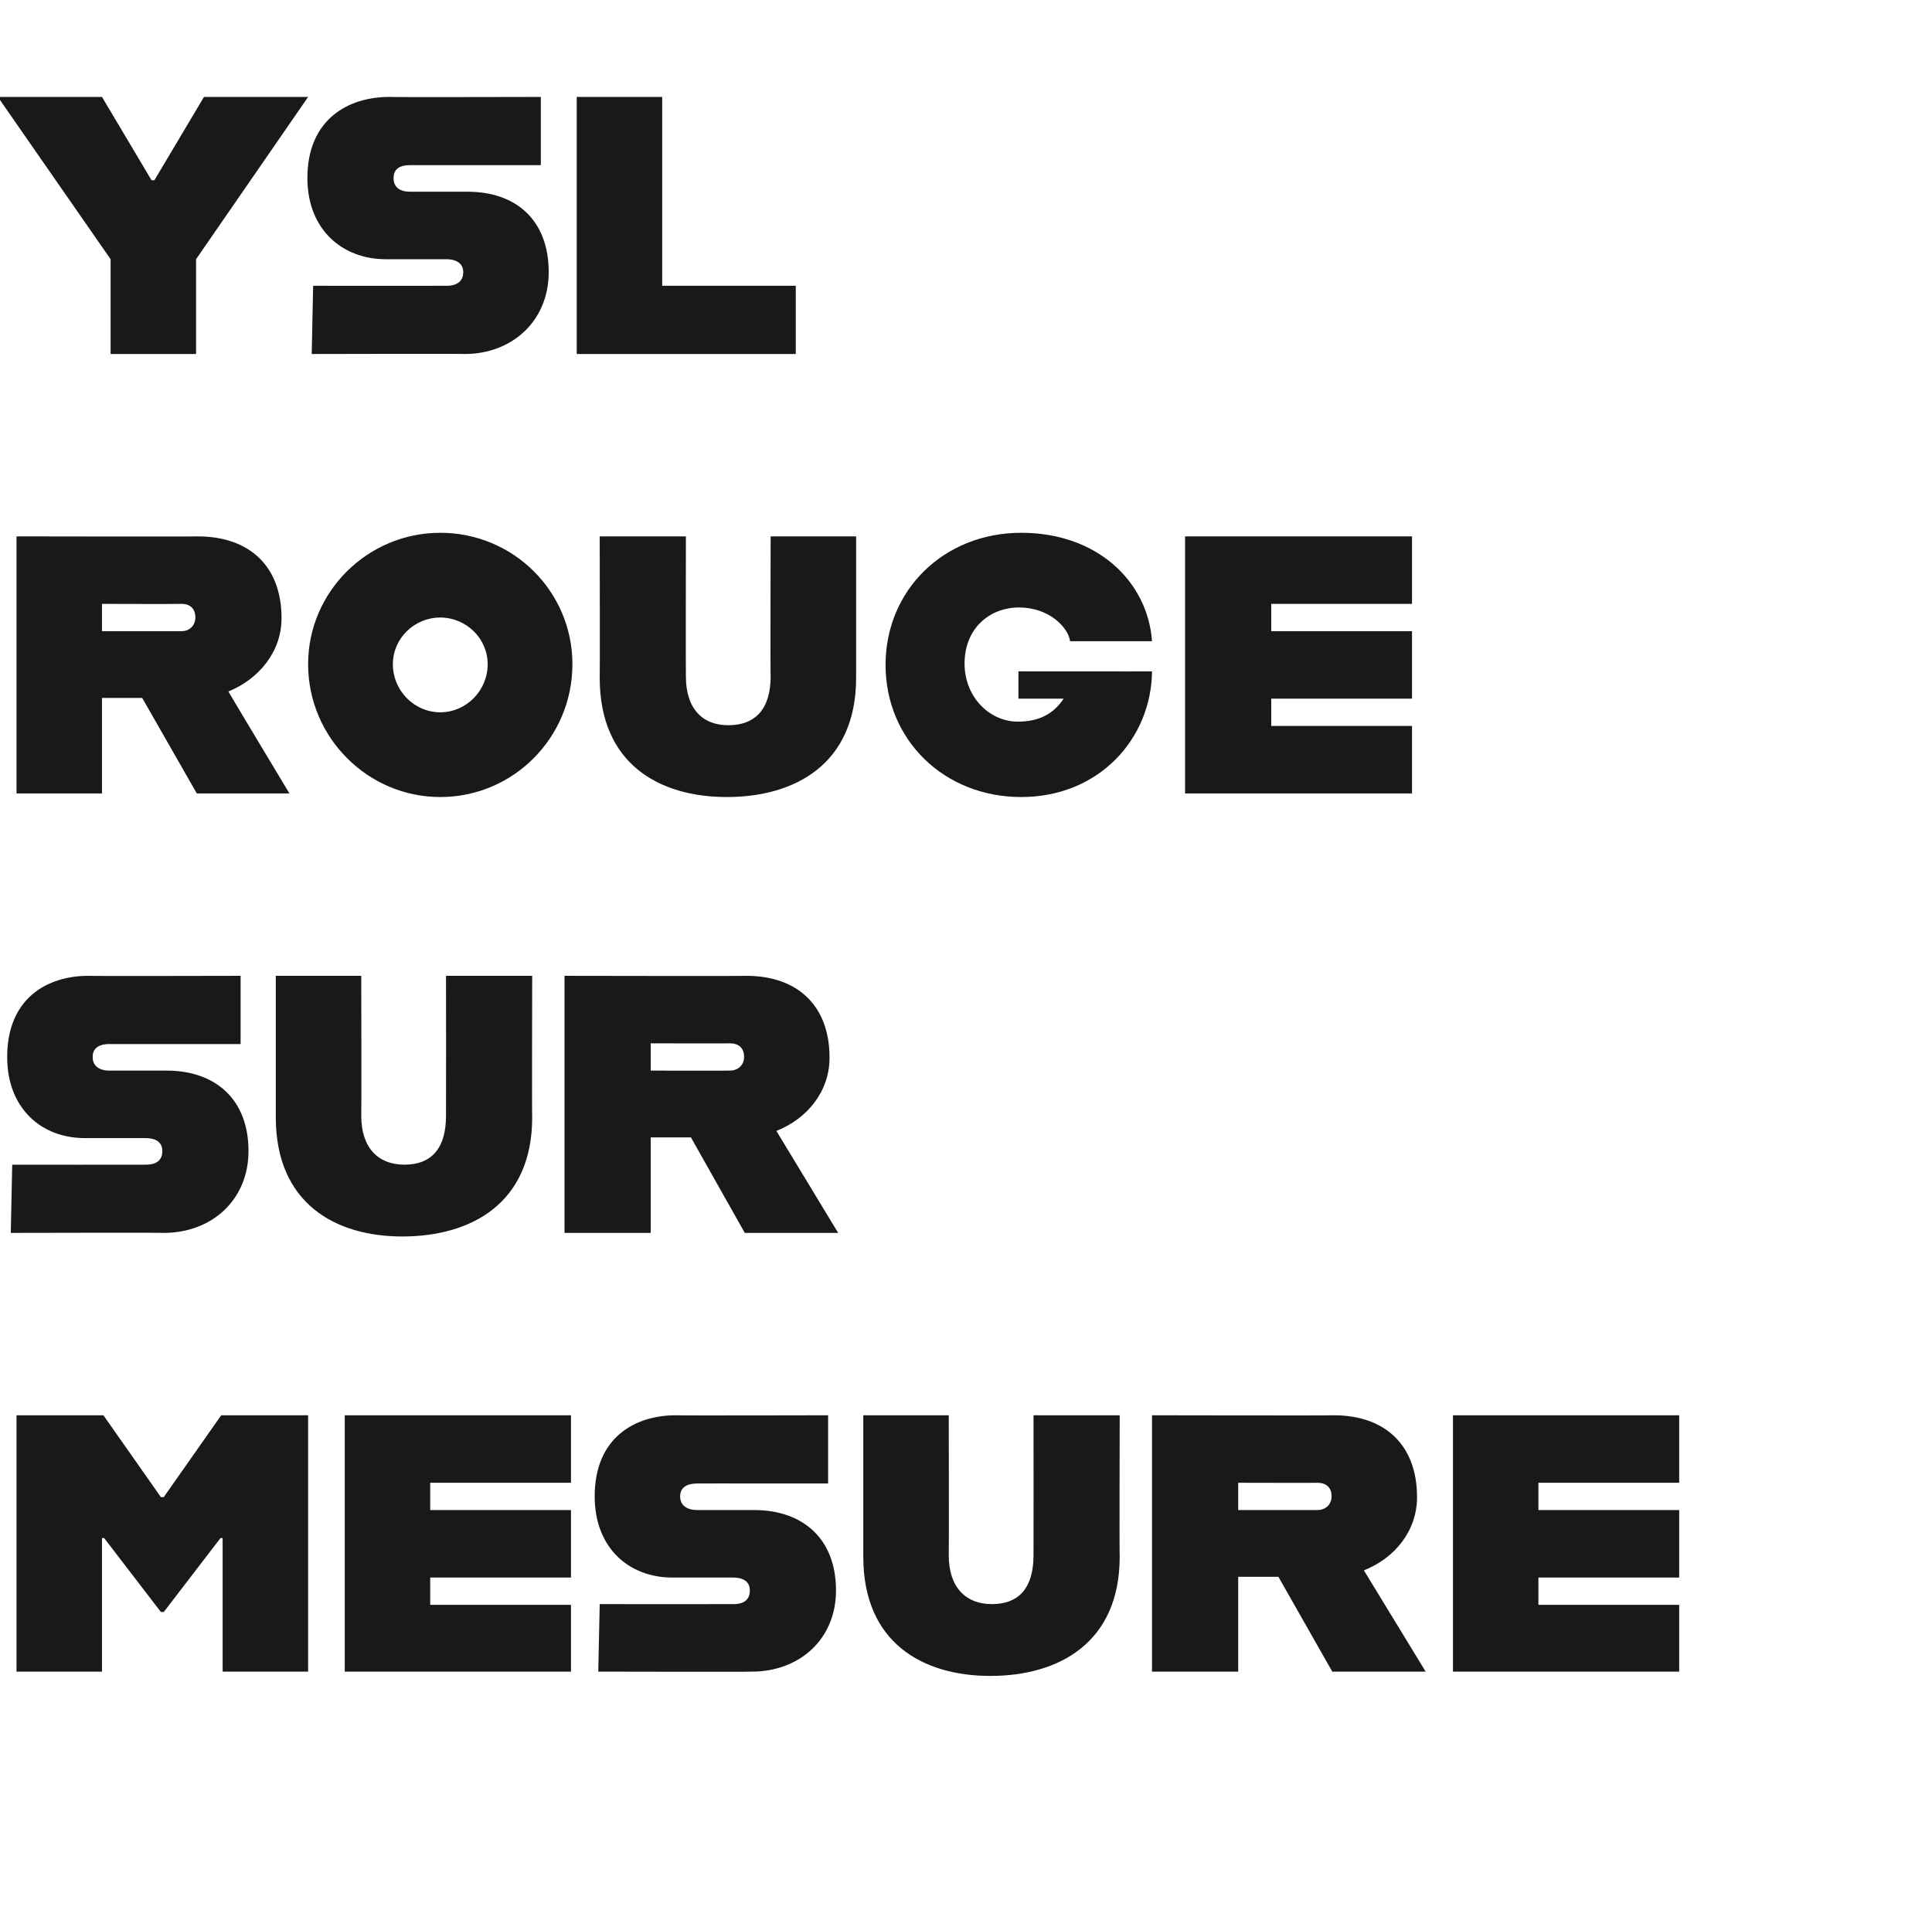
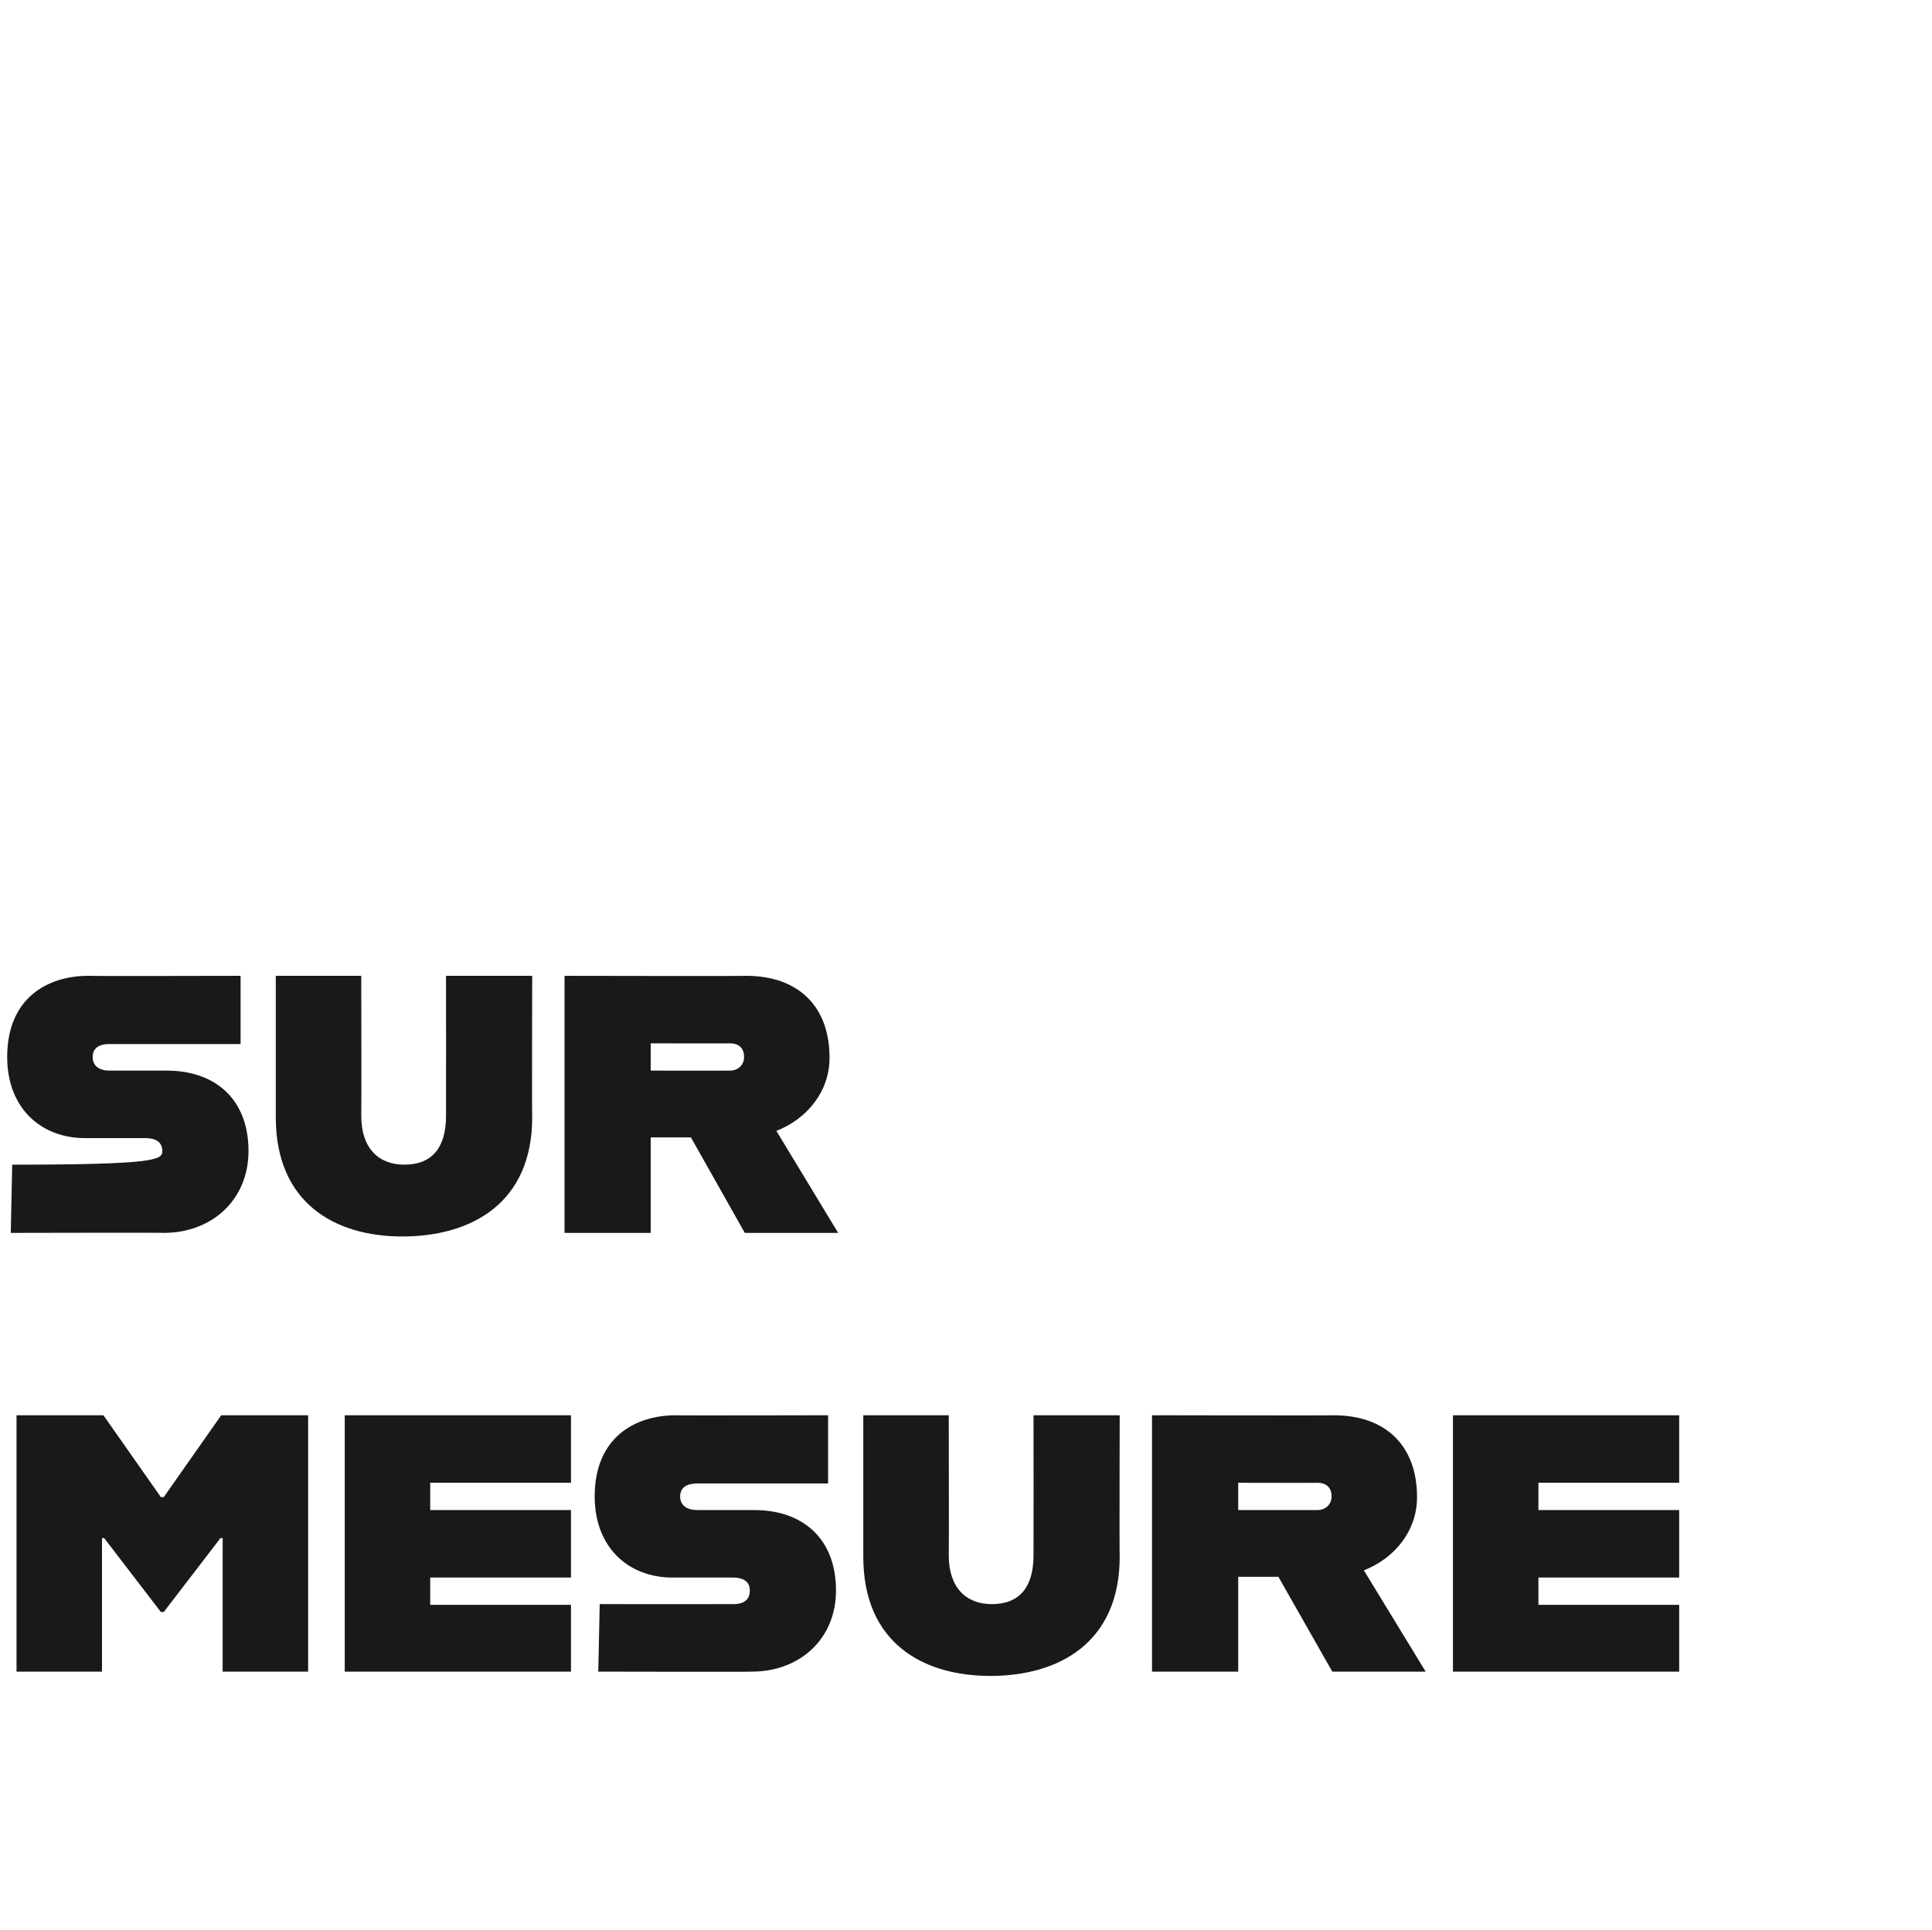
<svg xmlns="http://www.w3.org/2000/svg" version="1.1" width="269px" height="268.8px" viewBox="0 -11 269 268.8" style="top:-11px">
  <desc>YSL Rouge Sur Mesure</desc>
  <defs />
  <g id="Polygon155960">
    <path d="M 2.3 186.1 L 14.4 186.1 L 22.4 197.5 L 22.8 197.5 L 30.8 186.1 L 42.9 186.1 L 42.9 221.8 L 31 221.8 L 31 203.2 L 30.7 203.2 L 22.8 213.5 L 22.4 213.5 L 14.5 203.2 L 14.2 203.2 L 14.2 221.8 L 2.3 221.8 L 2.3 186.1 Z M 59.9 195.5 L 59.9 199.3 L 79.5 199.3 L 79.5 208.7 L 59.9 208.7 L 59.9 212.5 L 79.5 212.5 L 79.5 221.8 L 48 221.8 L 48 186.1 L 79.5 186.1 L 79.5 195.5 L 59.9 195.5 Z M 83.5 212.4 C 83.5 212.4 102.1 212.42 102.1 212.4 C 103.7 212.4 104.4 211.7 104.4 210.5 C 104.4 209.4 103.7 208.7 102 208.7 C 102 208.7 93.6 208.7 93.6 208.7 C 87.6 208.7 82.8 204.6 82.8 197.4 C 82.8 189.2 88.4 186.1 94.1 186.1 C 94.14 186.15 115.3 186.1 115.3 186.1 L 115.3 195.6 C 115.3 195.6 97.05 195.59 97.1 195.6 C 95.7 195.6 94.7 196.1 94.7 197.4 C 94.7 198.7 95.7 199.3 97.1 199.3 C 97.1 199.3 105 199.3 105 199.3 C 111.8 199.3 116.4 203.3 116.4 210.5 C 116.4 217.3 111.3 221.8 104.7 221.8 C 104.65 221.85 83.3 221.8 83.3 221.8 L 83.5 212.4 Z M 120.2 205.8 C 120.21 205.78 120.2 186.1 120.2 186.1 L 132.1 186.1 C 132.1 186.1 132.14 205.58 132.1 205.6 C 132.1 210.1 134.5 212.4 138.1 212.4 C 141.9 212.4 143.9 210.1 143.9 205.6 C 143.92 205.58 143.9 186.1 143.9 186.1 L 155.9 186.1 C 155.9 186.1 155.85 205.78 155.9 205.8 C 155.9 217.8 147.4 222.4 137.9 222.4 C 128.5 222.4 120.2 217.8 120.2 205.8 Z M 178 208.6 L 172.4 208.6 L 172.4 221.8 L 160.4 221.8 L 160.4 186.1 C 160.4 186.1 185.69 186.15 185.7 186.1 C 192.9 186.1 197.3 190.3 197.3 197.5 C 197.3 202.2 194.2 206 189.9 207.7 C 189.92 207.72 198.5 221.8 198.5 221.8 L 185.5 221.8 L 178 208.6 Z M 172.4 199.3 C 172.4 199.3 183.44 199.31 183.4 199.3 C 184.6 199.3 185.4 198.5 185.4 197.4 C 185.4 196.1 184.6 195.5 183.4 195.5 C 183.44 195.53 172.4 195.5 172.4 195.5 L 172.4 199.3 Z M 214.2 195.5 L 214.2 199.3 L 233.8 199.3 L 233.8 208.7 L 214.2 208.7 L 214.2 212.5 L 233.8 212.5 L 233.8 221.8 L 202.3 221.8 L 202.3 186.1 L 233.8 186.1 L 233.8 195.5 L 214.2 195.5 Z " stroke="none" fill="#191919" />
  </g>
  <g id="Polygon155959">
-     <path d="M 1.7 151.2 C 1.7 151.2 20.3 151.22 20.3 151.2 C 21.9 151.2 22.6 150.5 22.6 149.3 C 22.6 148.2 21.9 147.5 20.2 147.5 C 20.2 147.5 11.8 147.5 11.8 147.5 C 5.8 147.5 1 143.4 1 136.2 C 1 128 6.6 124.9 12.3 124.9 C 12.34 124.95 33.5 124.9 33.5 124.9 L 33.5 134.4 C 33.5 134.4 15.25 134.39 15.2 134.4 C 13.9 134.4 12.9 134.9 12.9 136.2 C 12.9 137.5 13.9 138.1 15.2 138.1 C 15.2 138.1 23.2 138.1 23.2 138.1 C 30 138.1 34.6 142.1 34.6 149.3 C 34.6 156.1 29.5 160.7 22.8 160.7 C 22.85 160.65 1.5 160.7 1.5 160.7 L 1.7 151.2 Z M 38.4 144.6 C 38.4 144.58 38.4 124.9 38.4 124.9 L 50.3 124.9 C 50.3 124.9 50.34 144.38 50.3 144.4 C 50.3 148.9 52.7 151.2 56.3 151.2 C 60.1 151.2 62.1 148.9 62.1 144.4 C 62.12 144.38 62.1 124.9 62.1 124.9 L 74.1 124.9 C 74.1 124.9 74.05 144.58 74.1 144.6 C 74.1 156.6 65.6 161.2 56 161.2 C 46.7 161.2 38.4 156.6 38.4 144.6 Z M 96.2 147.4 L 90.6 147.4 L 90.6 160.7 L 78.6 160.7 L 78.6 124.9 C 78.6 124.9 103.89 124.95 103.9 124.9 C 111.1 124.9 115.5 129.1 115.5 136.3 C 115.5 141 112.4 144.8 108.1 146.5 C 108.12 146.52 116.7 160.7 116.7 160.7 L 103.7 160.7 L 96.2 147.4 Z M 90.6 138.1 C 90.6 138.1 101.64 138.11 101.6 138.1 C 102.8 138.1 103.6 137.3 103.6 136.2 C 103.6 134.9 102.8 134.3 101.6 134.3 C 101.64 134.33 90.6 134.3 90.6 134.3 L 90.6 138.1 Z " stroke="none" fill="#191919" />
+     <path d="M 1.7 151.2 C 21.9 151.2 22.6 150.5 22.6 149.3 C 22.6 148.2 21.9 147.5 20.2 147.5 C 20.2 147.5 11.8 147.5 11.8 147.5 C 5.8 147.5 1 143.4 1 136.2 C 1 128 6.6 124.9 12.3 124.9 C 12.34 124.95 33.5 124.9 33.5 124.9 L 33.5 134.4 C 33.5 134.4 15.25 134.39 15.2 134.4 C 13.9 134.4 12.9 134.9 12.9 136.2 C 12.9 137.5 13.9 138.1 15.2 138.1 C 15.2 138.1 23.2 138.1 23.2 138.1 C 30 138.1 34.6 142.1 34.6 149.3 C 34.6 156.1 29.5 160.7 22.8 160.7 C 22.85 160.65 1.5 160.7 1.5 160.7 L 1.7 151.2 Z M 38.4 144.6 C 38.4 144.58 38.4 124.9 38.4 124.9 L 50.3 124.9 C 50.3 124.9 50.34 144.38 50.3 144.4 C 50.3 148.9 52.7 151.2 56.3 151.2 C 60.1 151.2 62.1 148.9 62.1 144.4 C 62.12 144.38 62.1 124.9 62.1 124.9 L 74.1 124.9 C 74.1 124.9 74.05 144.58 74.1 144.6 C 74.1 156.6 65.6 161.2 56 161.2 C 46.7 161.2 38.4 156.6 38.4 144.6 Z M 96.2 147.4 L 90.6 147.4 L 90.6 160.7 L 78.6 160.7 L 78.6 124.9 C 78.6 124.9 103.89 124.95 103.9 124.9 C 111.1 124.9 115.5 129.1 115.5 136.3 C 115.5 141 112.4 144.8 108.1 146.5 C 108.12 146.52 116.7 160.7 116.7 160.7 L 103.7 160.7 L 96.2 147.4 Z M 90.6 138.1 C 90.6 138.1 101.64 138.11 101.6 138.1 C 102.8 138.1 103.6 137.3 103.6 136.2 C 103.6 134.9 102.8 134.3 101.6 134.3 C 101.64 134.33 90.6 134.3 90.6 134.3 L 90.6 138.1 Z " stroke="none" fill="#191919" />
  </g>
  <g id="Polygon155958">
-     <path d="M 19.8 86.2 L 14.2 86.2 L 14.2 99.5 L 2.3 99.5 L 2.3 63.7 C 2.3 63.7 27.54 63.75 27.5 63.7 C 34.8 63.7 39.2 67.9 39.2 75.1 C 39.2 79.8 36 83.6 31.8 85.3 C 31.77 85.32 40.3 99.5 40.3 99.5 L 27.4 99.5 L 19.8 86.2 Z M 14.2 76.9 C 14.2 76.9 25.3 76.91 25.3 76.9 C 26.4 76.9 27.2 76.1 27.2 75 C 27.2 73.7 26.4 73.1 25.3 73.1 C 25.3 73.13 14.2 73.1 14.2 73.1 L 14.2 76.9 Z M 42.9 81.5 C 42.9 71.4 51.2 63.2 61.3 63.2 C 71.5 63.2 79.7 71.4 79.7 81.5 C 79.7 91.7 71.5 100 61.3 100 C 51.2 100 42.9 91.7 42.9 81.5 Z M 67.9 81.5 C 67.9 77.9 64.9 75 61.3 75 C 57.7 75 54.7 77.9 54.7 81.5 C 54.7 85.2 57.7 88.2 61.3 88.2 C 64.9 88.2 67.9 85.2 67.9 81.5 Z M 83.5 83.4 C 83.54 83.38 83.5 63.7 83.5 63.7 L 95.5 63.7 C 95.5 63.7 95.47 83.18 95.5 83.2 C 95.5 87.7 97.8 90 101.4 90 C 105.2 90 107.3 87.7 107.3 83.2 C 107.25 83.18 107.3 63.7 107.3 63.7 L 119.2 63.7 C 119.2 63.7 119.19 83.38 119.2 83.4 C 119.2 95.4 110.7 100 101.2 100 C 91.8 100 83.5 95.4 83.5 83.4 Z M 123.3 81.6 C 123.3 71.2 131.4 63.2 142.2 63.2 C 152.8 63.2 159.8 70 160.4 78.3 C 160.4 78.3 149 78.3 149 78.3 C 148.7 76.3 146 73.6 141.9 73.6 C 137.7 73.6 134.3 76.6 134.3 81.4 C 134.3 86.2 137.9 89.5 141.7 89.5 C 144.7 89.5 146.7 88.4 148.1 86.3 C 148.05 86.29 141.8 86.3 141.8 86.3 L 141.8 82.5 C 141.8 82.5 160.44 82.52 160.4 82.5 C 160.3 91.9 153 100 142.2 100 C 131.4 100 123.3 92 123.3 81.6 Z M 177 73.1 L 177 76.9 L 196.6 76.9 L 196.6 86.3 L 177 86.3 L 177 90.1 L 196.6 90.1 L 196.6 99.5 L 165 99.5 L 165 63.7 L 196.6 63.7 L 196.6 73.1 L 177 73.1 Z " stroke="none" fill="#191919" />
-   </g>
+     </g>
  <g id="Polygon155957">
-     <path d="M 15.4 25.1 L -0.3 2.5 L 14.2 2.5 L 21.1 14.1 L 21.5 14.1 L 28.4 2.5 L 42.9 2.5 L 27.3 25.1 L 27.3 38.3 L 15.4 38.3 L 15.4 25.1 Z M 43.6 28.8 C 43.6 28.8 62.17 28.82 62.2 28.8 C 63.7 28.8 64.5 28.1 64.5 26.9 C 64.5 25.8 63.7 25.1 62.1 25.1 C 62.1 25.1 53.7 25.1 53.7 25.1 C 47.7 25.1 42.8 21 42.8 13.8 C 42.8 5.6 48.5 2.5 54.2 2.5 C 54.21 2.55 75.3 2.5 75.3 2.5 L 75.3 12 C 75.3 12 57.12 11.99 57.1 12 C 55.7 12 54.8 12.5 54.8 13.8 C 54.8 15.1 55.7 15.7 57.1 15.7 C 57.1 15.7 65.1 15.7 65.1 15.7 C 71.9 15.7 76.4 19.7 76.4 26.9 C 76.4 33.7 71.3 38.3 64.7 38.3 C 64.72 38.25 43.4 38.3 43.4 38.3 L 43.6 28.8 Z M 110.8 28.8 L 110.8 38.3 L 80.3 38.3 L 80.3 2.5 L 92.2 2.5 L 92.2 28.8 L 110.8 28.8 Z " stroke="none" fill="#191919" />
-   </g>
+     </g>
</svg>